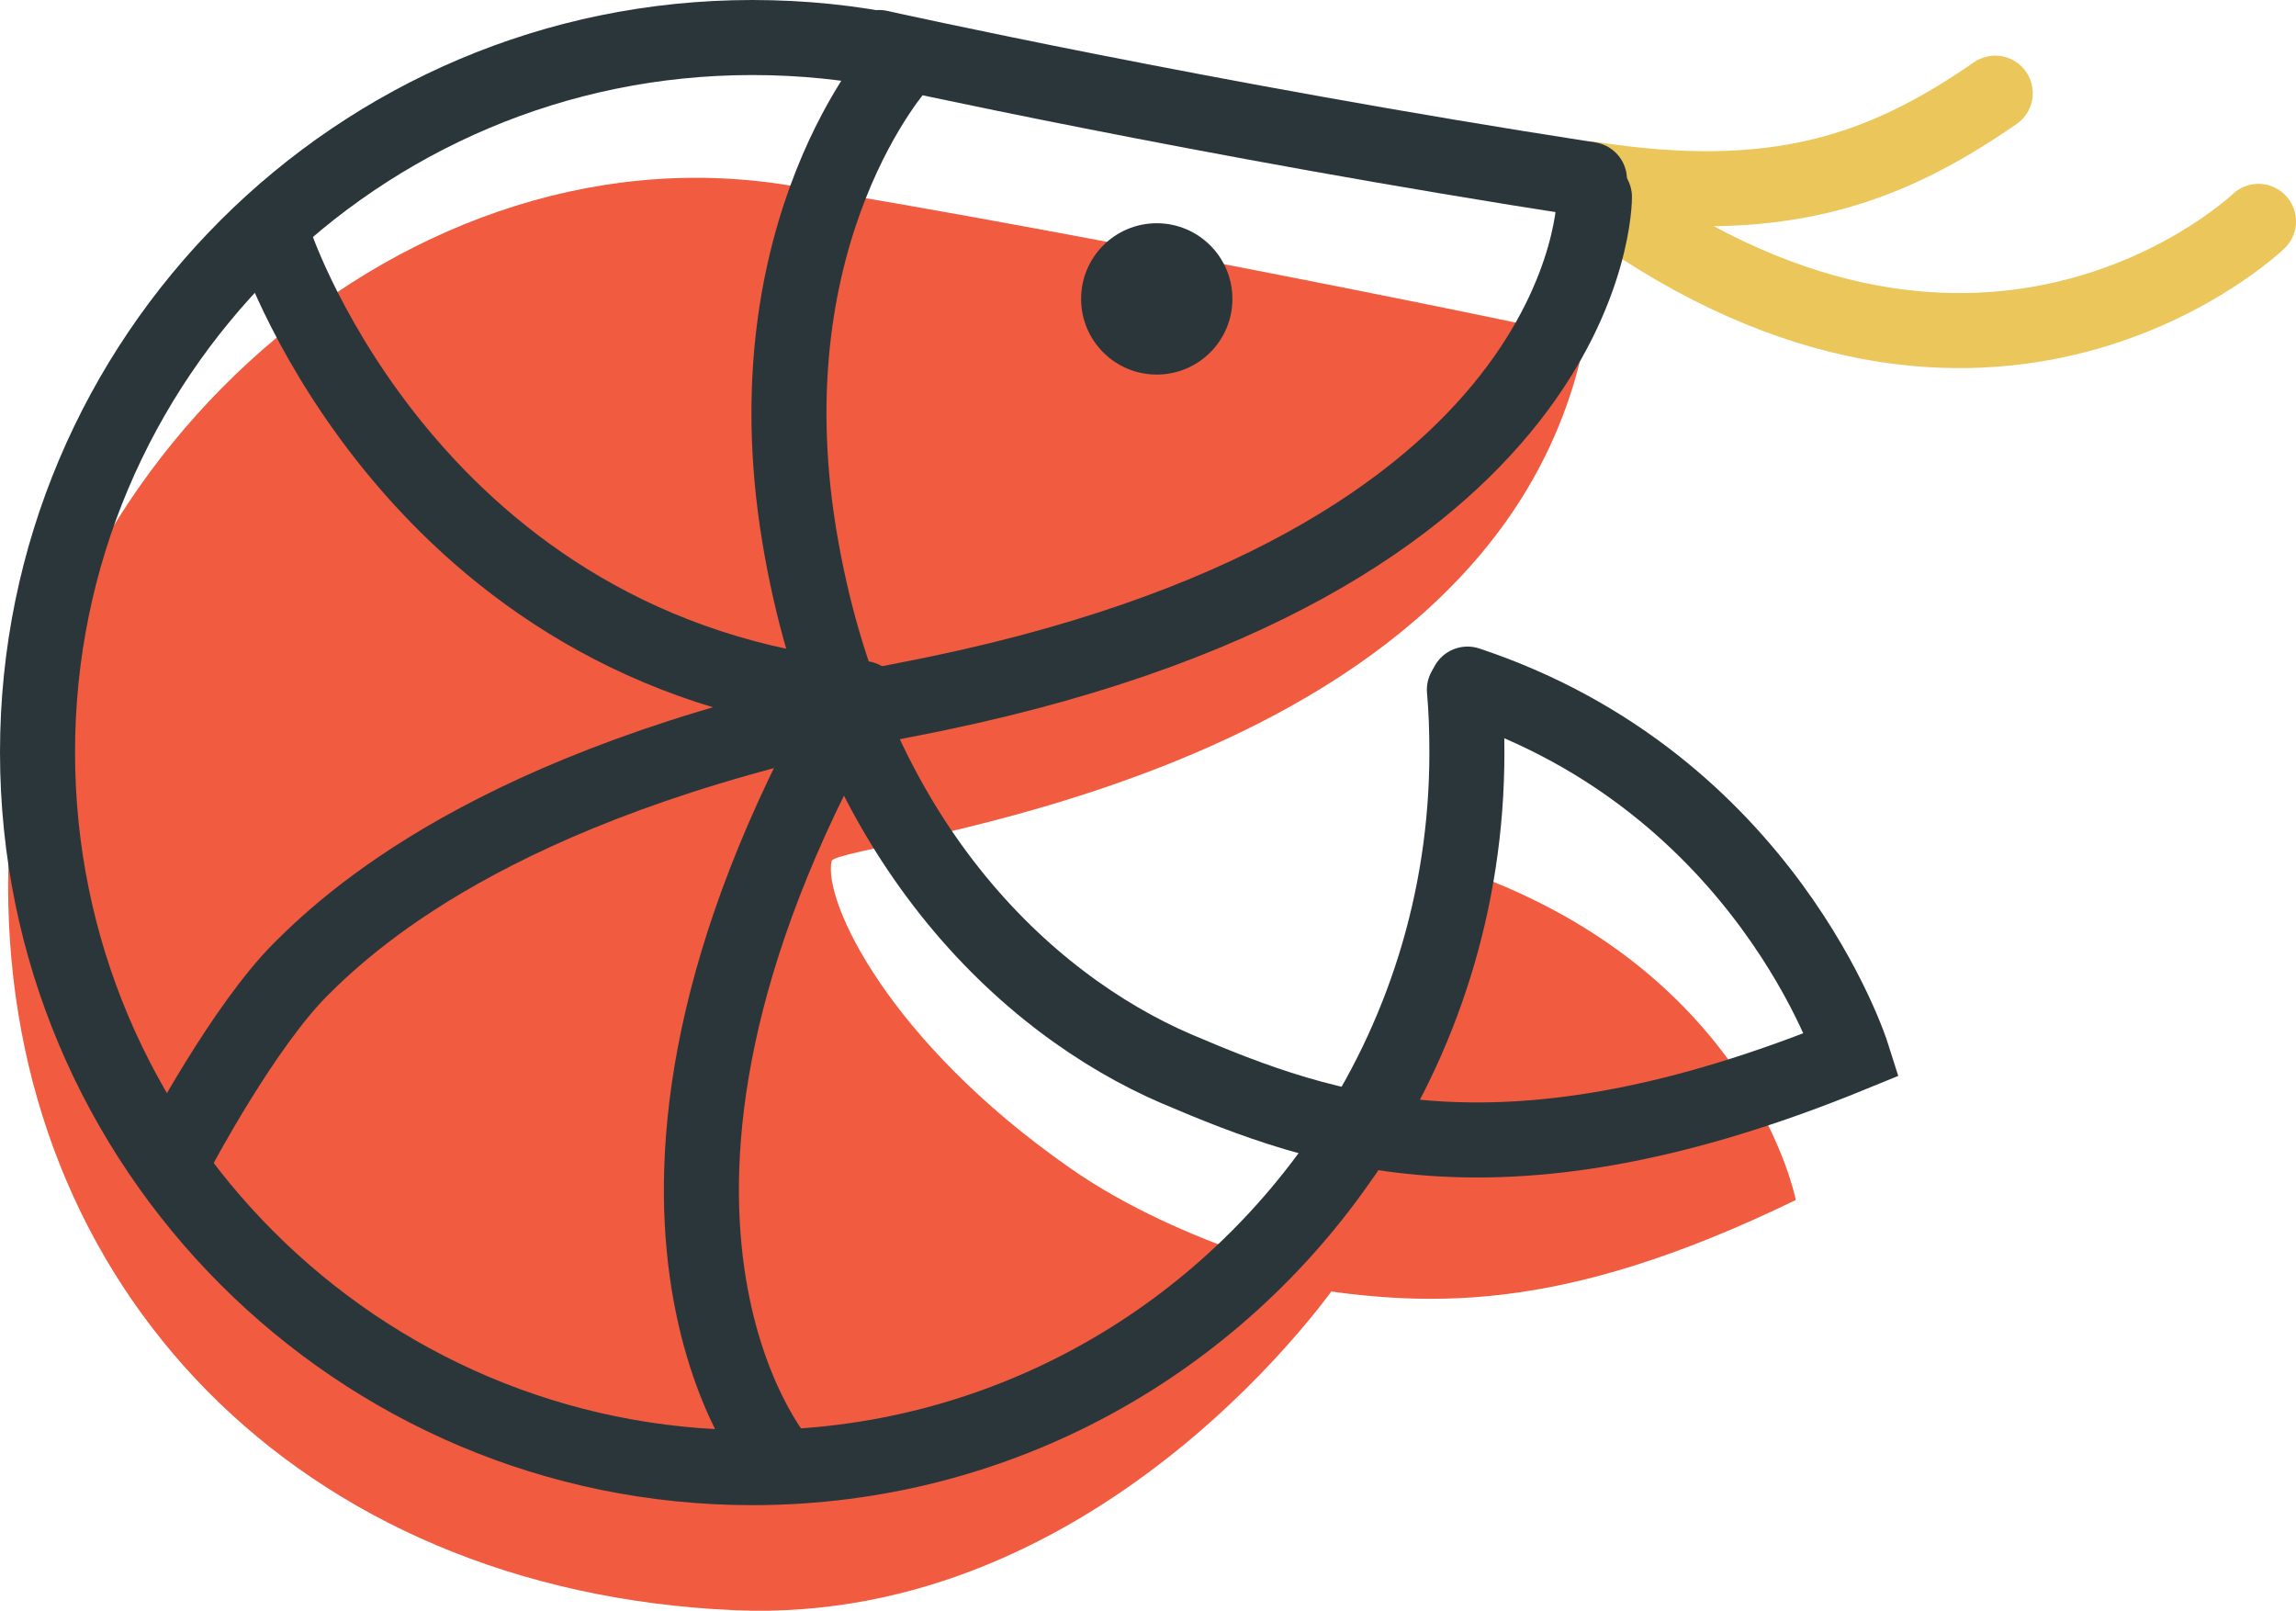
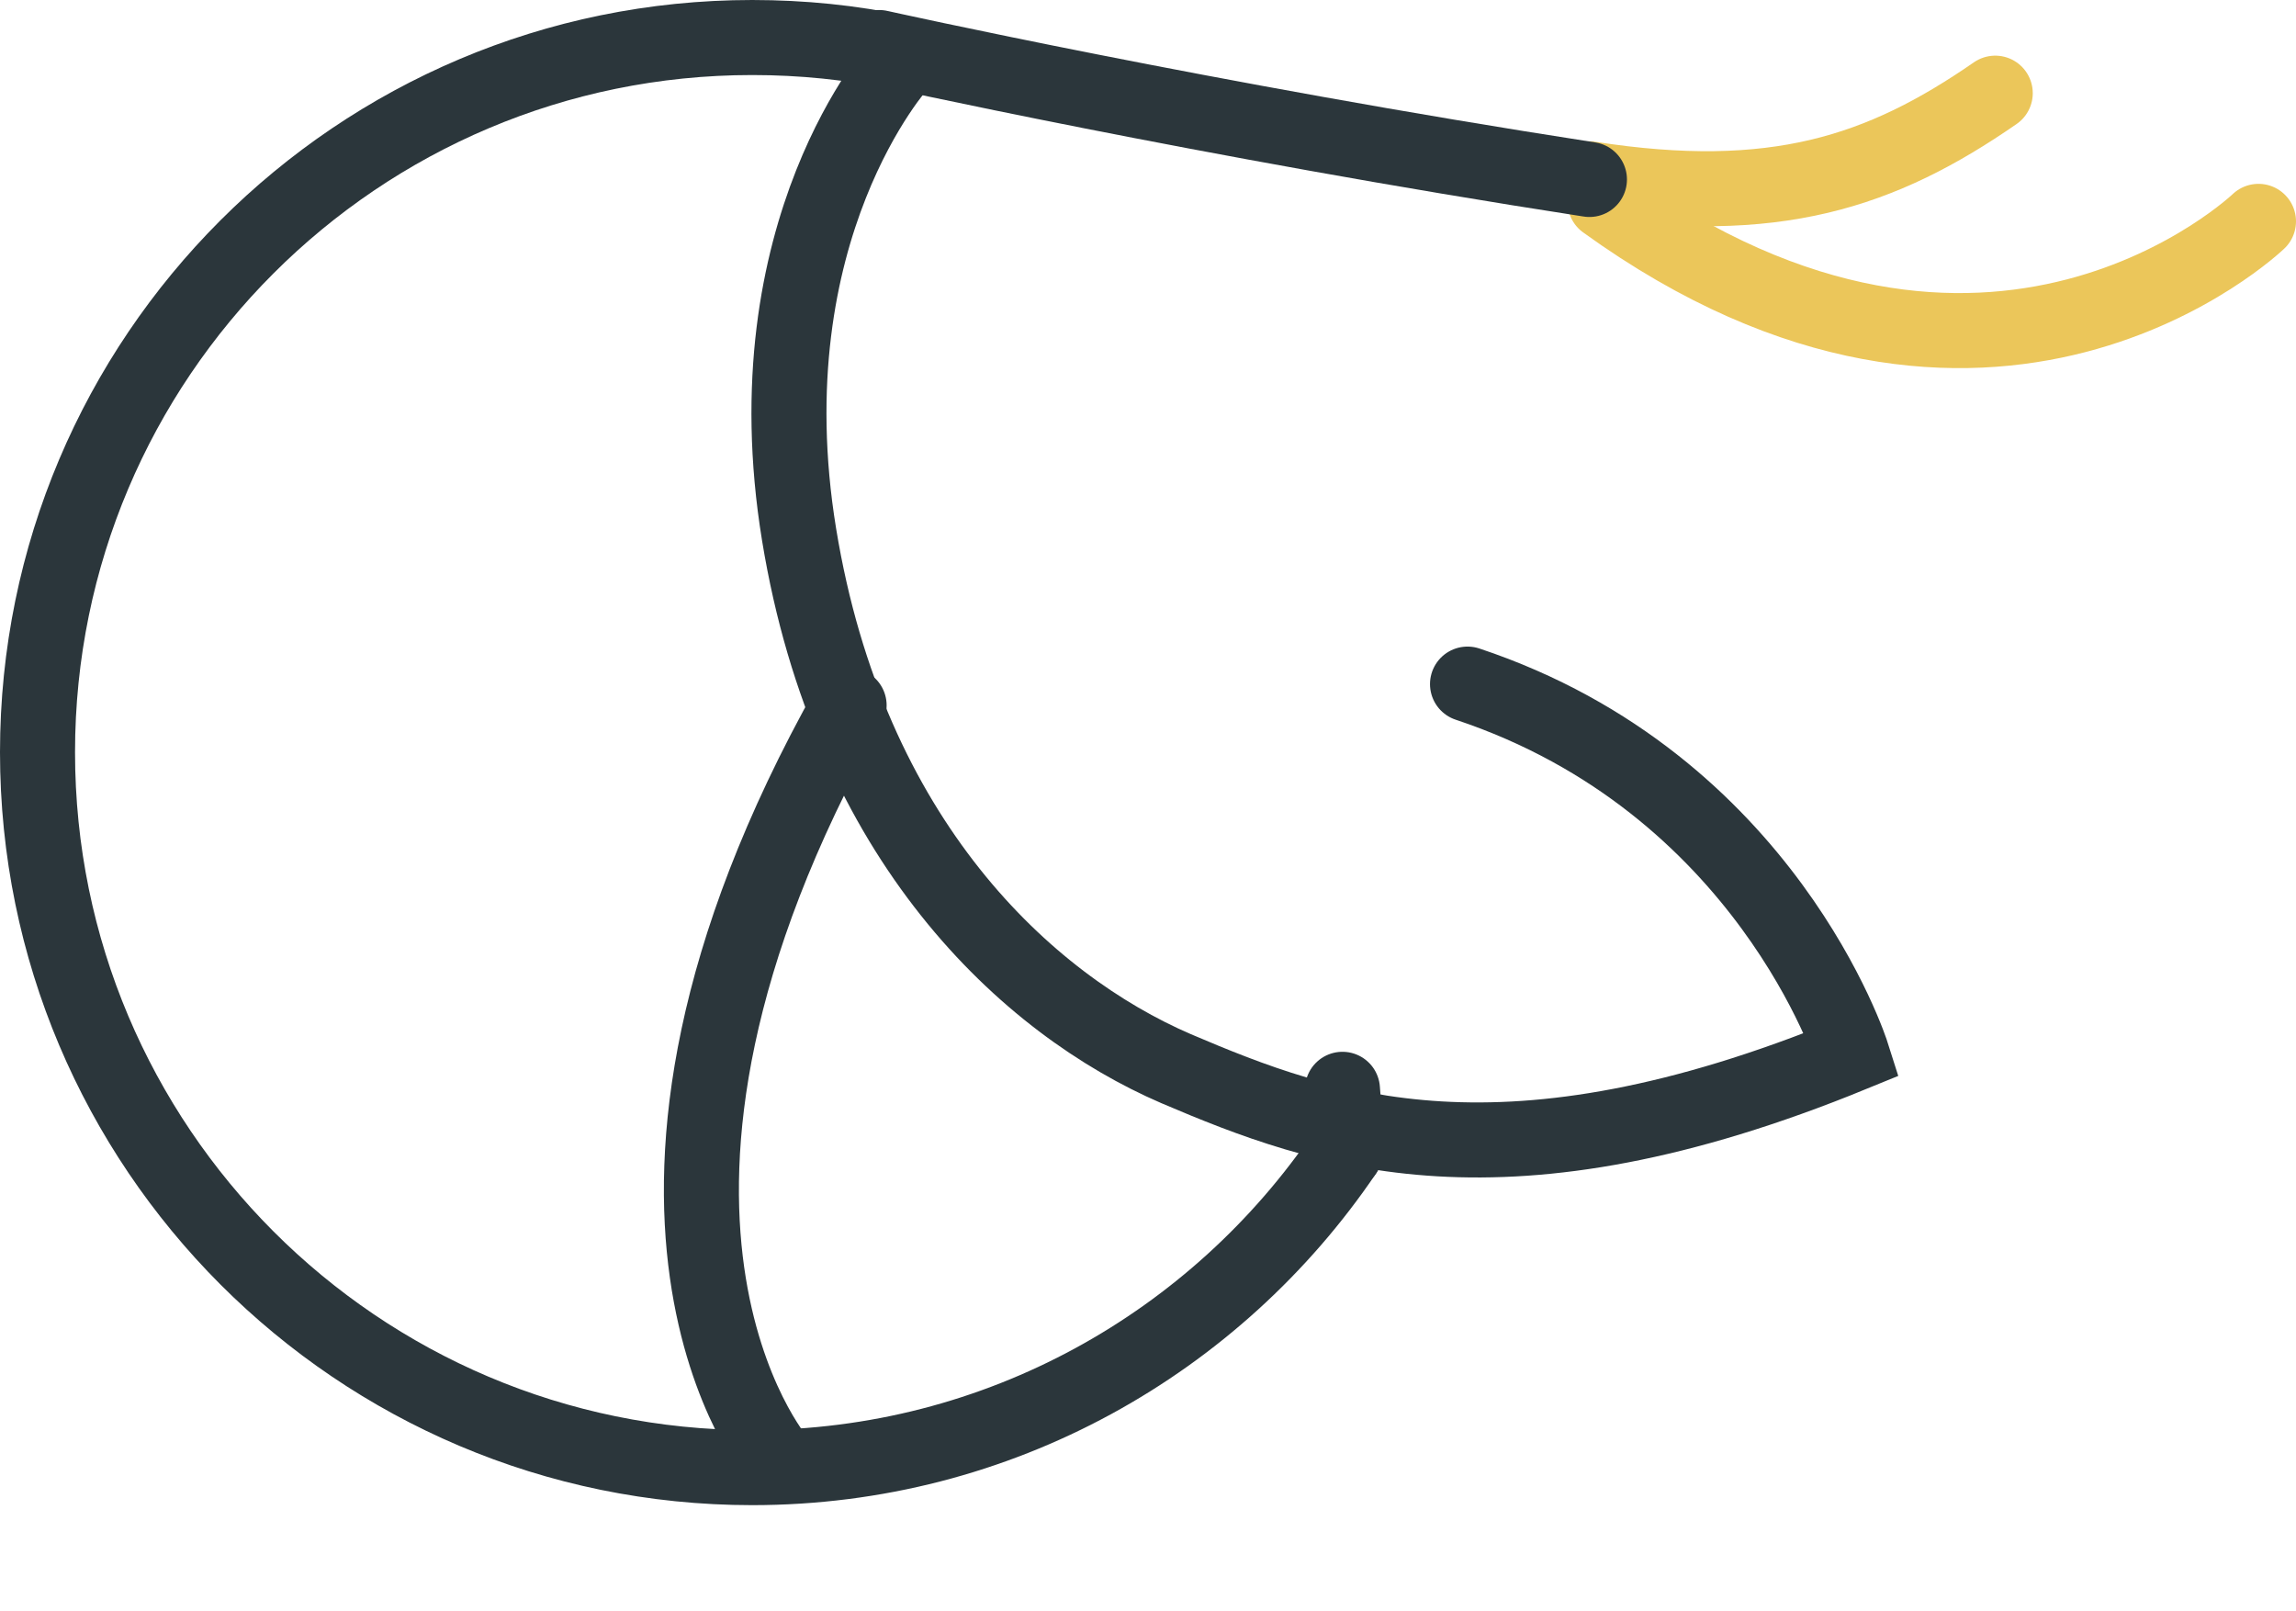
<svg xmlns="http://www.w3.org/2000/svg" version="1.1" id="Layer_1" x="0px" y="0px" viewBox="0 0 367.2 257.6" style="enable-background:new 0 0 367.2 257.6;" xml:space="preserve">
  <style type="text/css">
	.st0{fill:#F15B40;}
	.st1{fill:none;stroke:#EBC65A;stroke-width:12;stroke-linecap:round;stroke-miterlimit:10;}
	.st2{fill:none;stroke:#2B363B;stroke-width:12;stroke-linecap:round;stroke-miterlimit:10;}
	.st3{fill:#2B363B;}
</style>
  <g id="ICONS">
-     <path class="st0" d="M171,186.7c-28.9-20.2-39.4-42.6-38-49c0.7-3.2,106.2-11.7,120.5-83.6c0.1-0.5-82.1-17.2-127.6-24.5   C62.6,19.4,1.3,77.7,1.3,141.7s46.2,112.7,116.1,115.8c59.2,2.6,96.7-52.6,96.7-52.6S189.5,199.7,171,186.7L171,186.7z" />
    <path class="st1" d="M254.2,28.6c29.6,4.6,46.7-1.1,64.9-13.7" />
    <path class="st1" d="M361.2,35.4c0,0-43,41.3-104.5-3.1" />
-     <path class="st0" d="M205.6,205.4c22.1,3.8,43.5,5,81.6-13.5c0,0-7.1-37.3-54.9-53.3c0,0-18.8,55.7-26.9,67.6" />
-     <path class="st2" d="M215.1,184.3c12.3-18.2,19.5-40.2,19.5-63.9c0-3.4-0.1-6.8-0.4-10.1" />
+     <path class="st2" d="M215.1,184.3c0-3.4-0.1-6.8-0.4-10.1" />
    <path class="st2" d="M143.7,8.4C136.2,6.8,128.3,6,120.3,6C57.2,6,6,57.2,6,120.3s51.2,114.4,114.3,114.4c39.5,0,74.2-20,94.8-50.4   " />
-     <circle class="st3" cx="185" cy="47.8" r="12.1" />
    <path class="st2" d="M140.6,7.6c0,0,52.1,11.6,113.6,21.1" />
-     <path class="st2" d="M255,31.5c0,0,0.5,59.2-110.1,80.4c-62.9,12-87.7,34-96.8,43.1s-19.4,28.5-19.4,28.5" />
    <path class="st2" d="M144,10.1c0,0-24.2,26.5-16.2,75.4c8,48.9,36.4,75.1,60.3,85.4c23.9,10.2,52.4,20.5,108.1-2.3   c0,0-13.7-43.3-61.5-59.2" />
-     <path class="st2" d="M138,111.7c-71.9-6.9-93.9-72.6-93.9-72.6" />
    <path class="st2" d="M135.8,112.8c-45.4,80.9-11.4,120.7-11.4,120.7" />
  </g>
</svg>